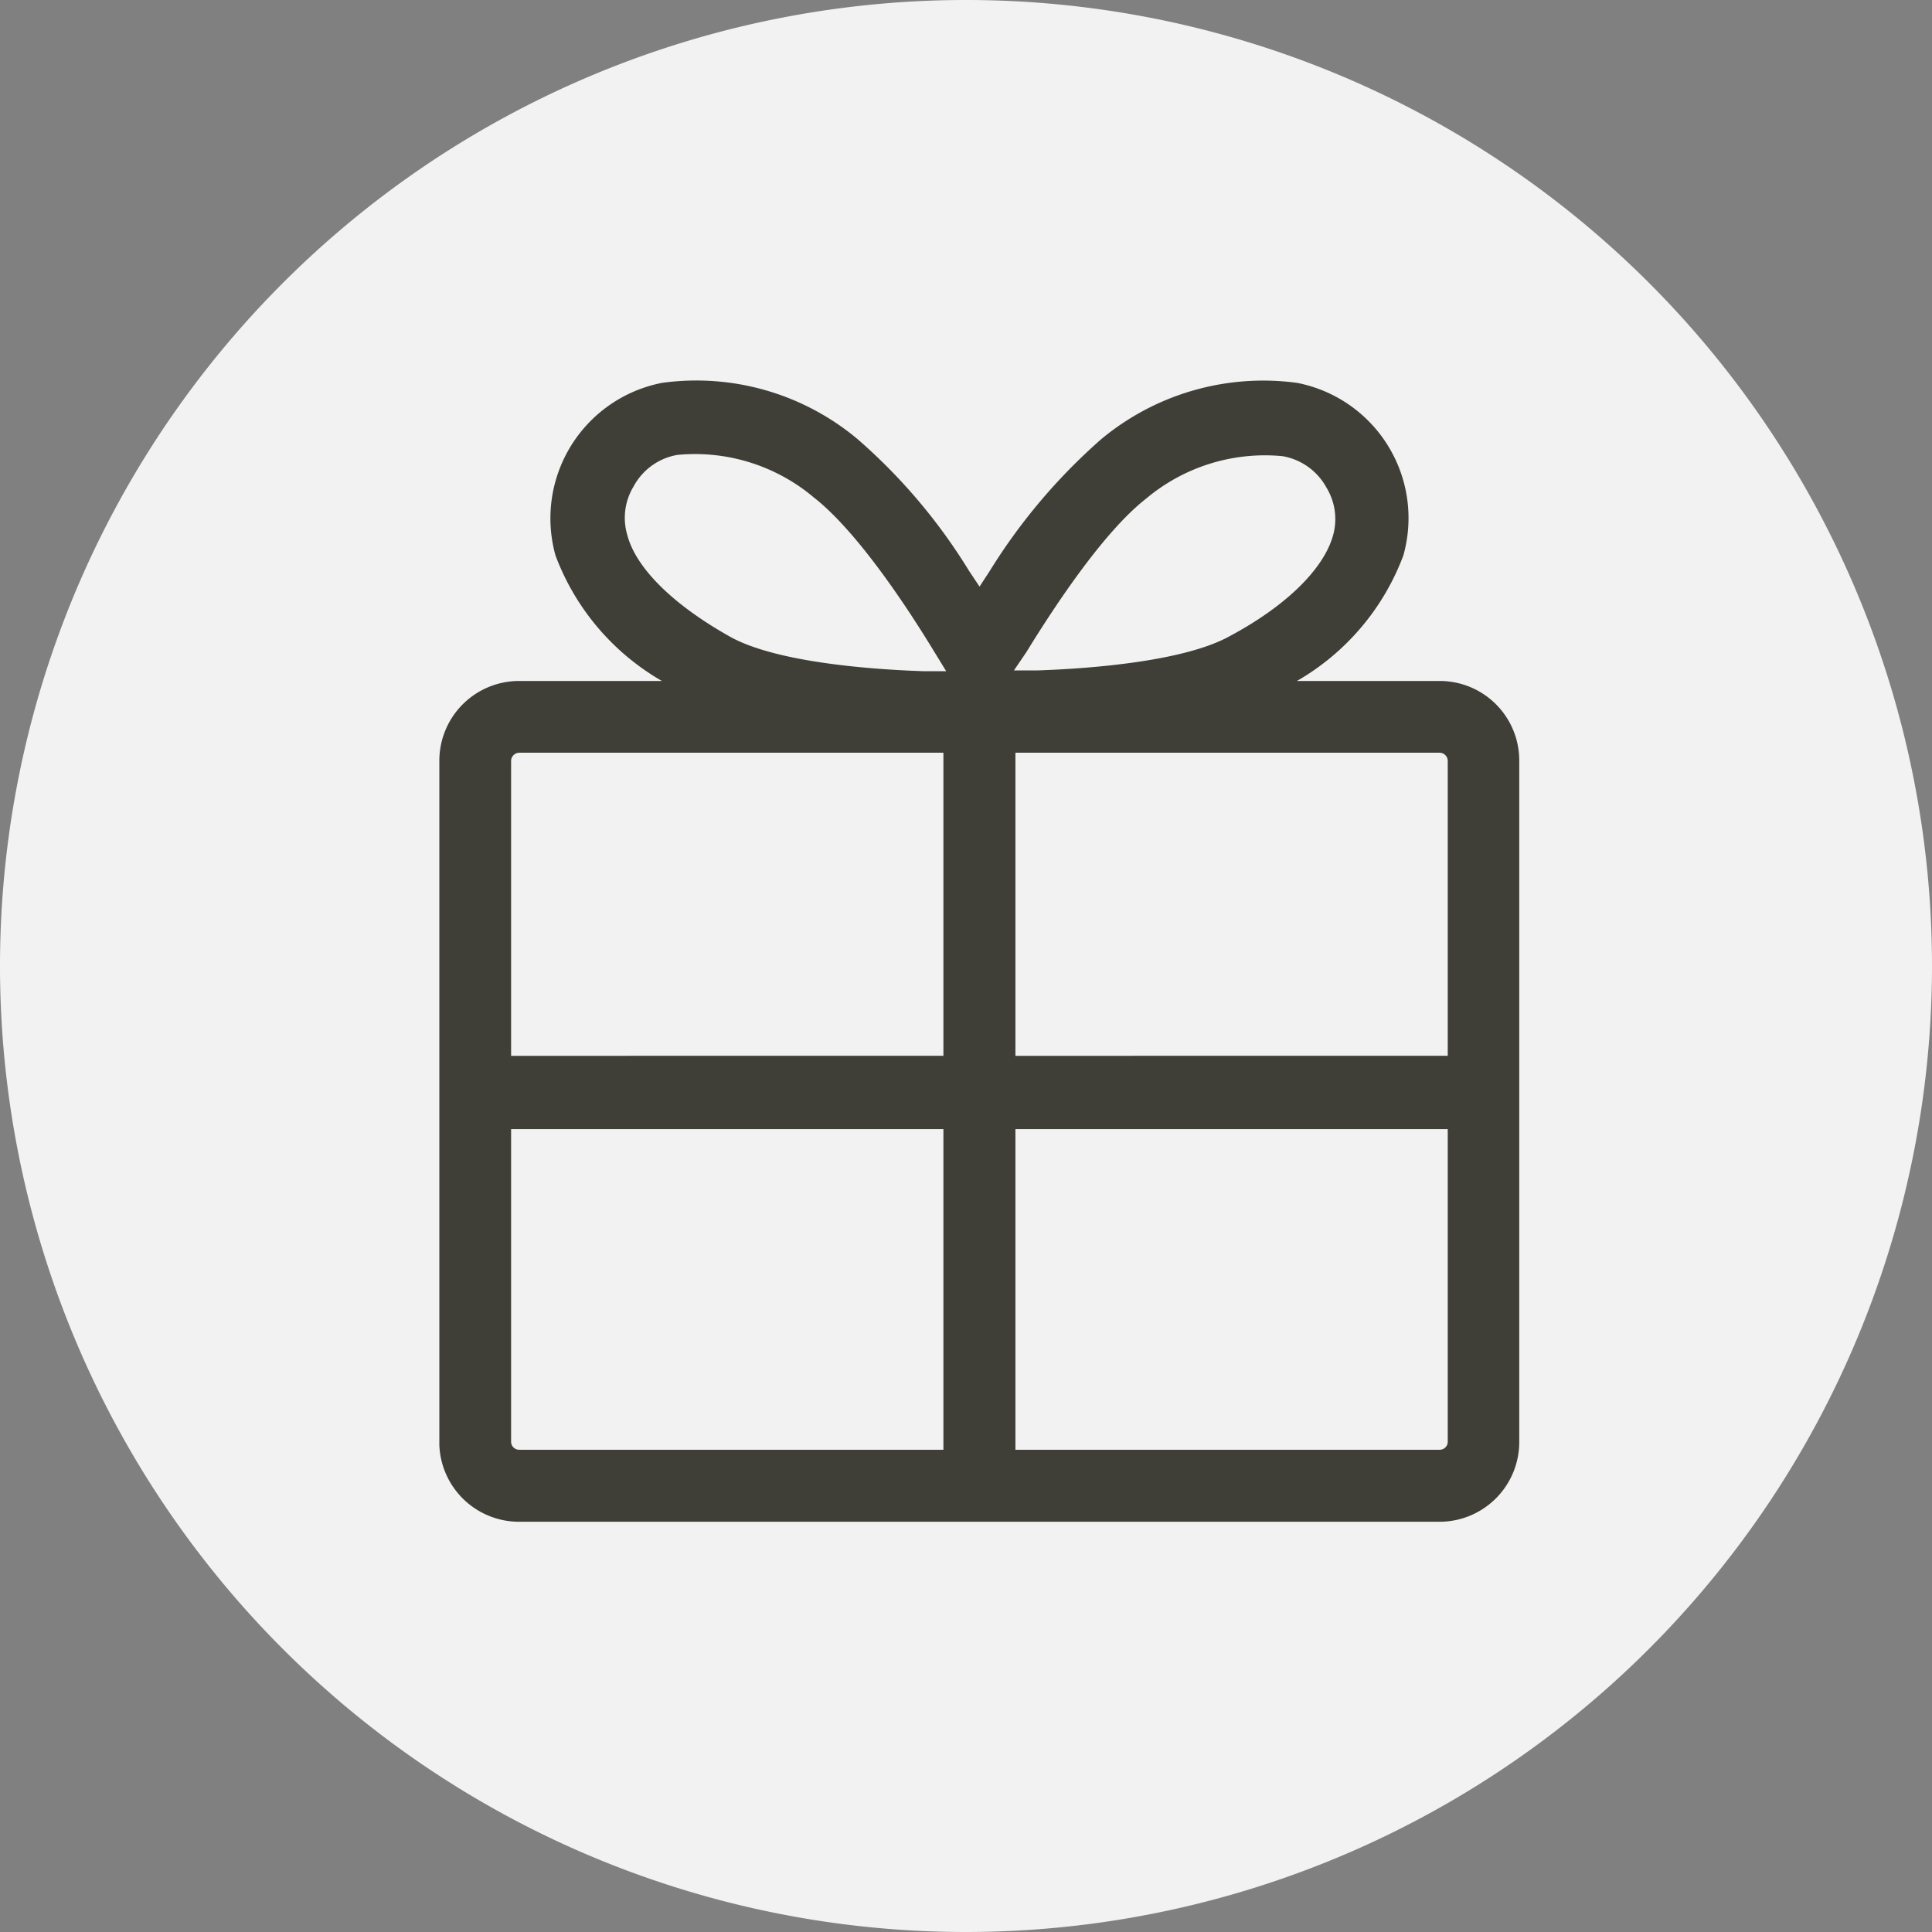
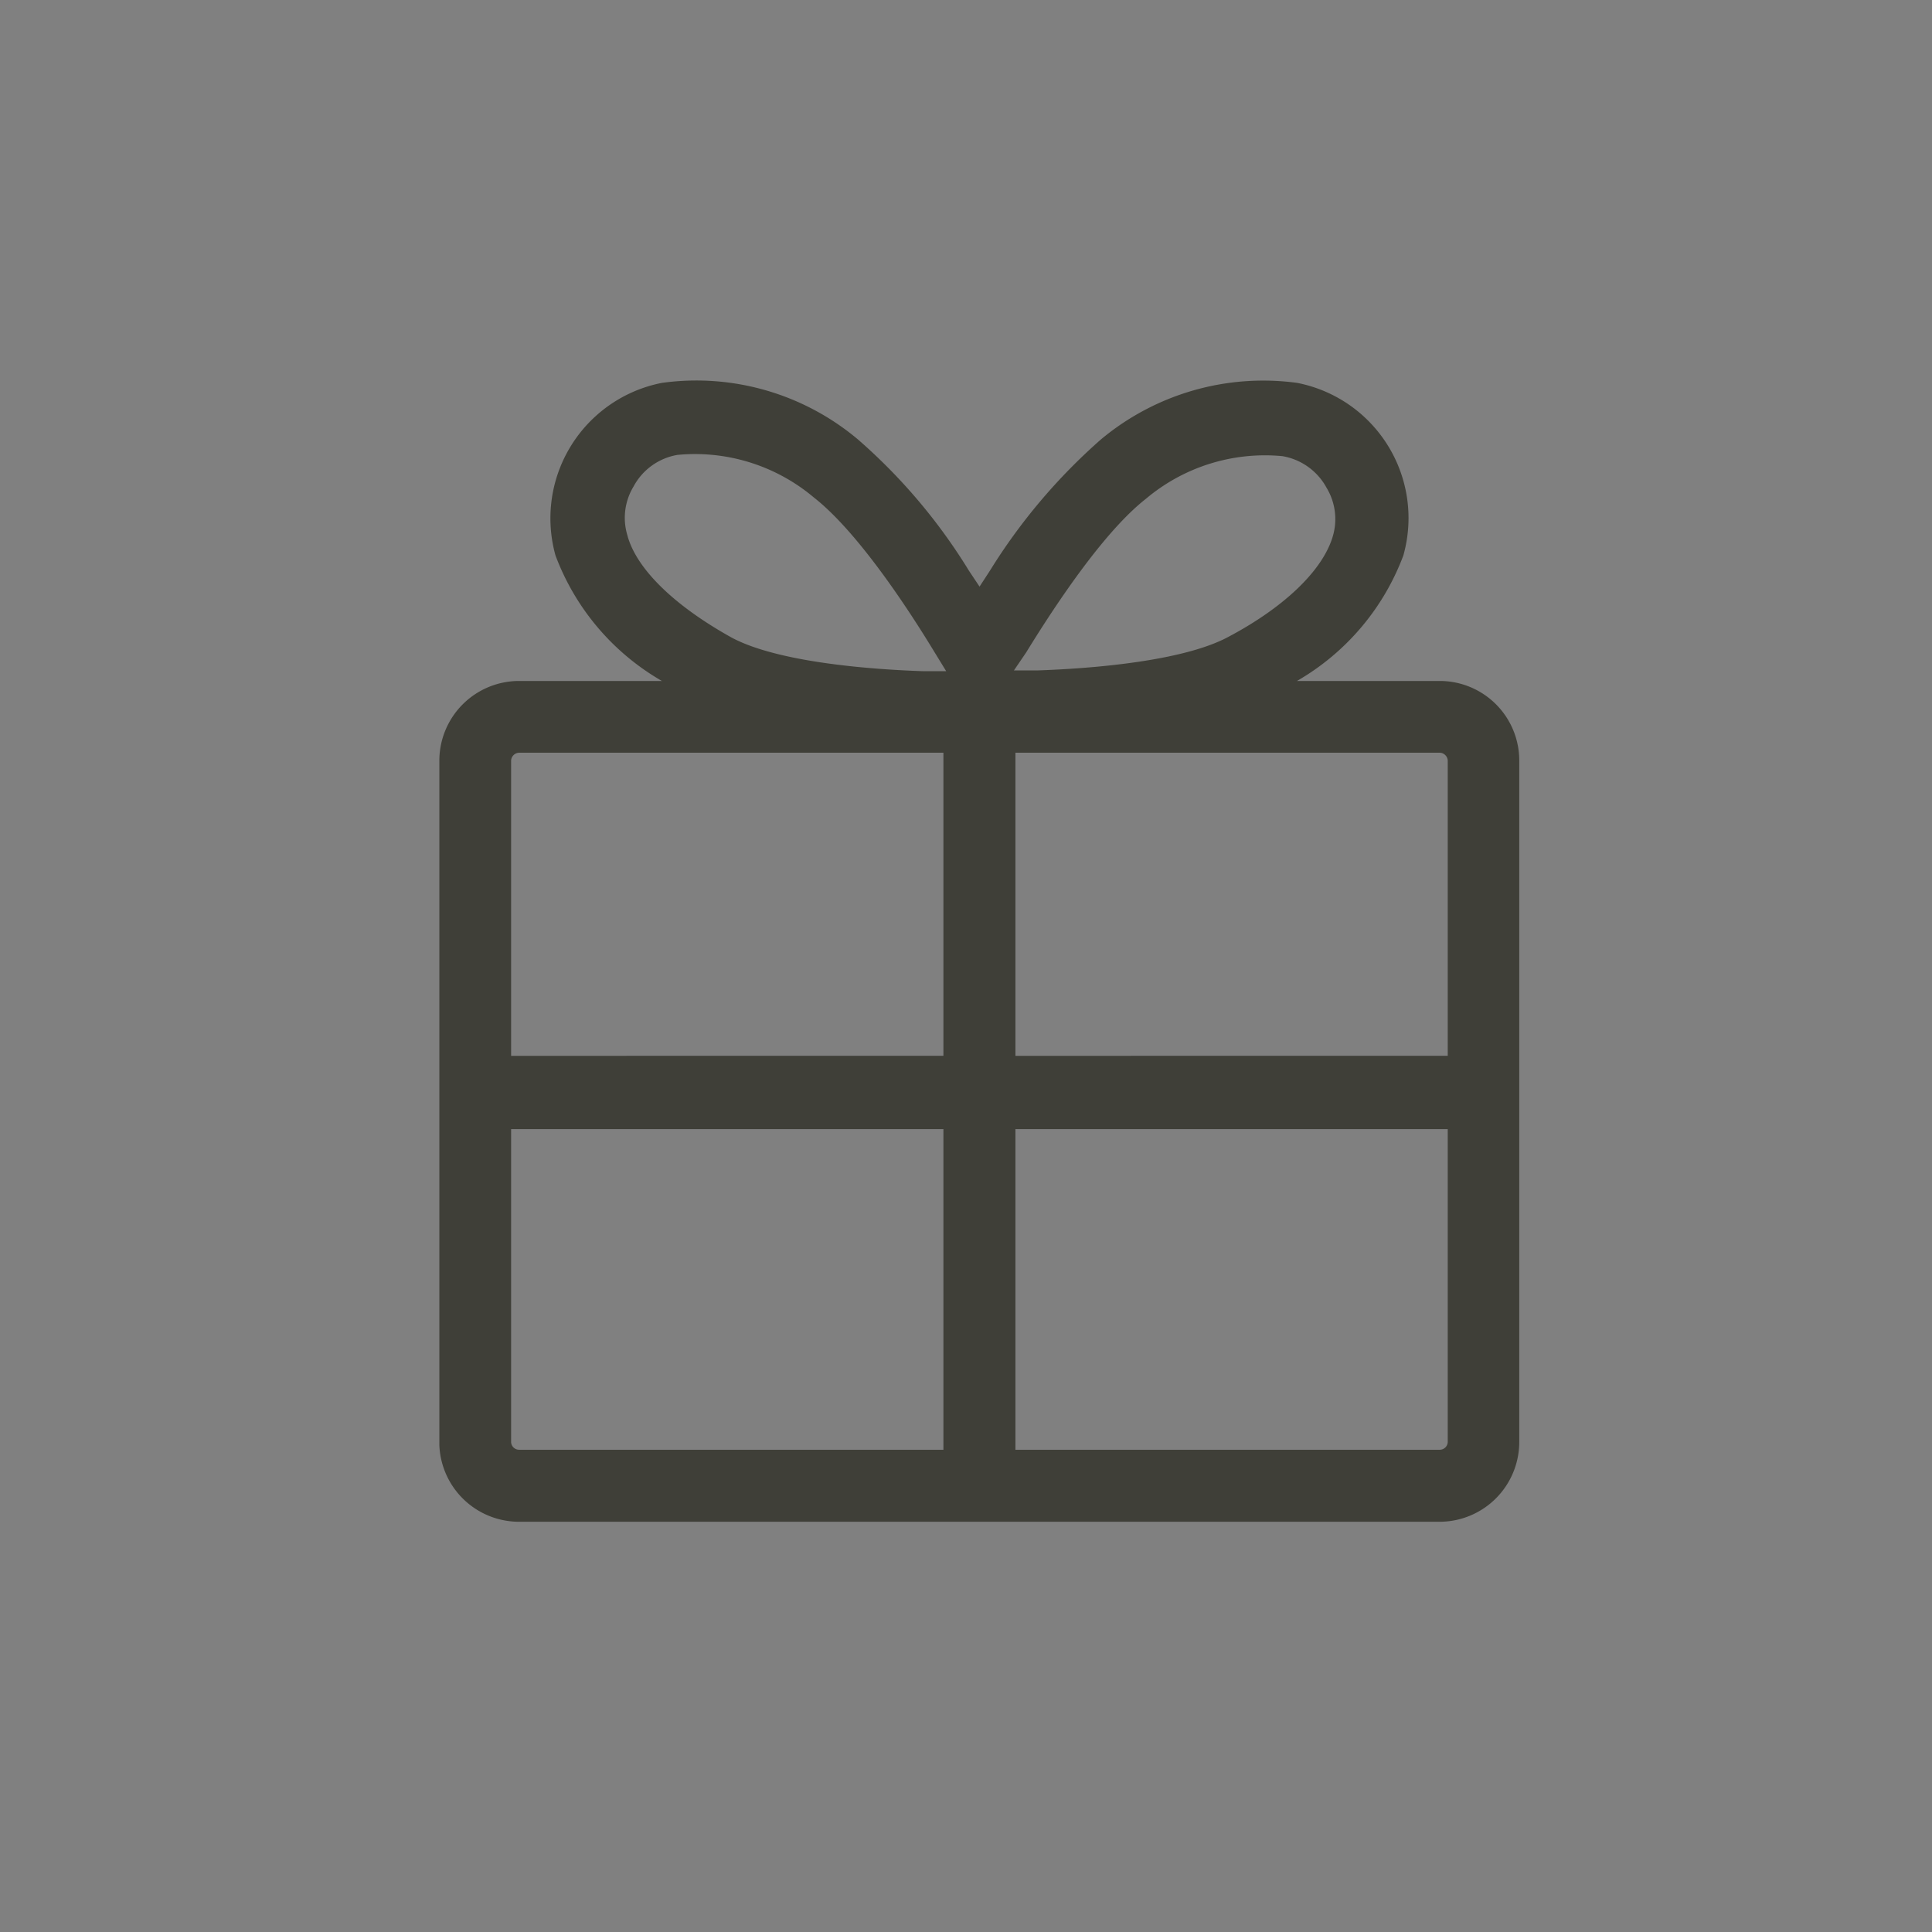
<svg xmlns="http://www.w3.org/2000/svg" id="Layer_1" data-name="Layer 1" viewBox="0 0 77 77">
  <rect x="0" y="0" width="77" height="77" fill="#808080" stroke="none" />
  <defs>
    <style>.cls-1{fill:#f2f2f2;}.cls-2{fill:#3f3f38;}</style>
  </defs>
-   <path class="cls-1" d="M38.5,77A38.5,38.5,0,1,1,77,38.5,38.52,38.52,0,0,1,38.5,77Z" />
  <path class="cls-2" d="M57.39,27.14h-5.7a9.69,9.69,0,0,0,4.24-5,5.49,5.49,0,0,0-4.23-6.88,10.09,10.09,0,0,0-7.83,2.26,23.27,23.27,0,0,0-4.42,5.23l-.41.63-.42-.63a22.57,22.57,0,0,0-4.42-5.23,10,10,0,0,0-7.82-2.26,5.5,5.5,0,0,0-4.24,6.88,9.69,9.69,0,0,0,4.24,5H20.69a3.18,3.18,0,0,0-3.18,3.18V57.59h0a3.18,3.18,0,0,0,3.17,3.06h36.7a3.18,3.18,0,0,0,3.17-3.18V30.32A3.17,3.17,0,0,0,57.39,27.14ZM40.9,26c1.29-2.1,3.16-4.86,4.77-6.12a7.36,7.36,0,0,1,5.44-1.7,2.47,2.47,0,0,1,1.76,1.26,2.41,2.41,0,0,1,.25,1.93c-.39,1.34-1.9,2.81-4.14,4-1.83,1-5.57,1.28-7.64,1.35l-.93,0ZM25,21.32a2.41,2.41,0,0,1,.25-1.93A2.45,2.45,0,0,1,27,18.13a7.35,7.35,0,0,1,5.44,1.7c1.61,1.26,3.49,4,4.78,6.12l.49.8-.93,0c-2.07-.07-5.8-.35-7.64-1.35C26.86,24.13,25.35,22.66,25,21.32ZM37.6,57.78H20.69a.32.32,0,0,1-.32-.31V45H37.6Zm0-15.7H20.37V30.32a.33.33,0,0,1,.32-.32H37.6Zm20.1,4.57V57.47a.32.32,0,0,1-.31.31H40.47V45H57.7Zm0-8.16v3.59H40.47V30H57.39a.33.33,0,0,1,.31.32Z" />
</svg>